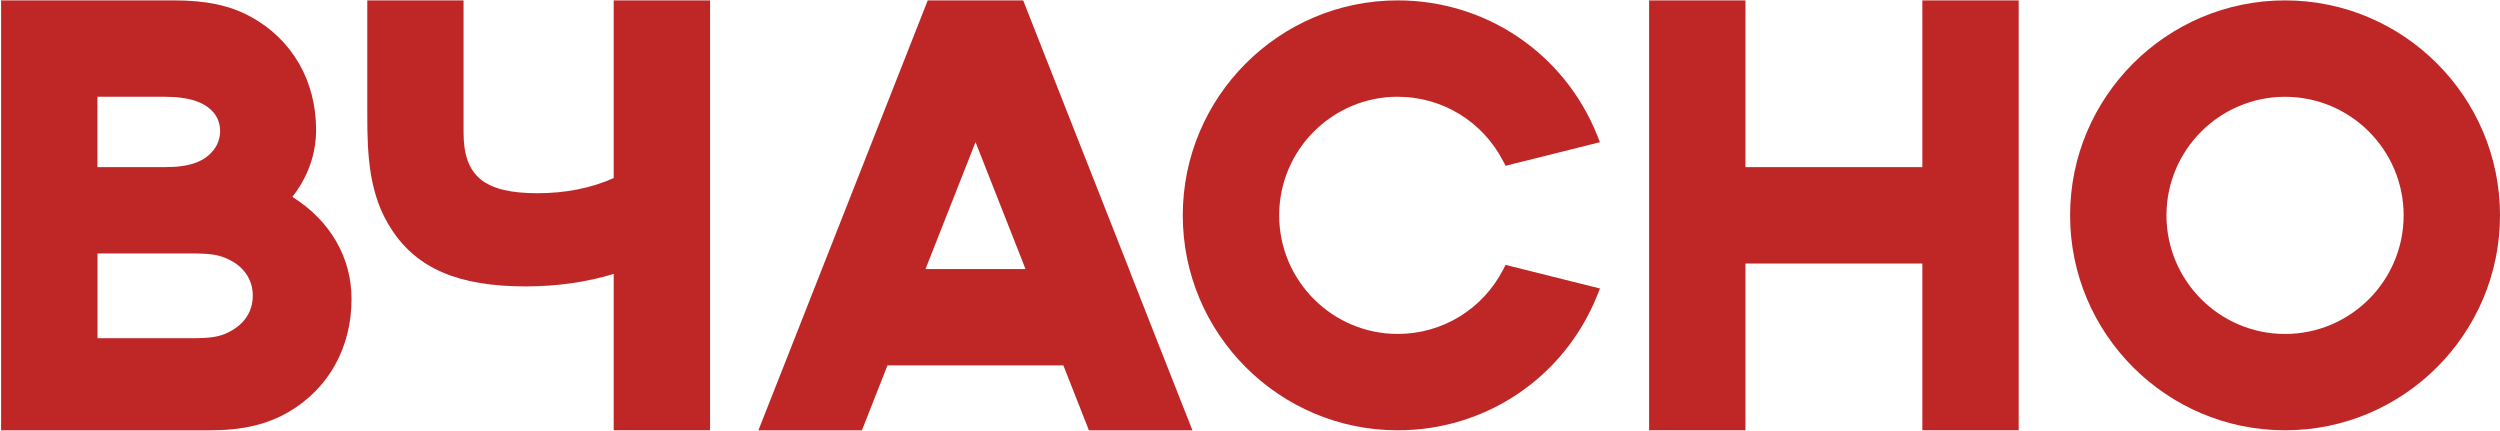
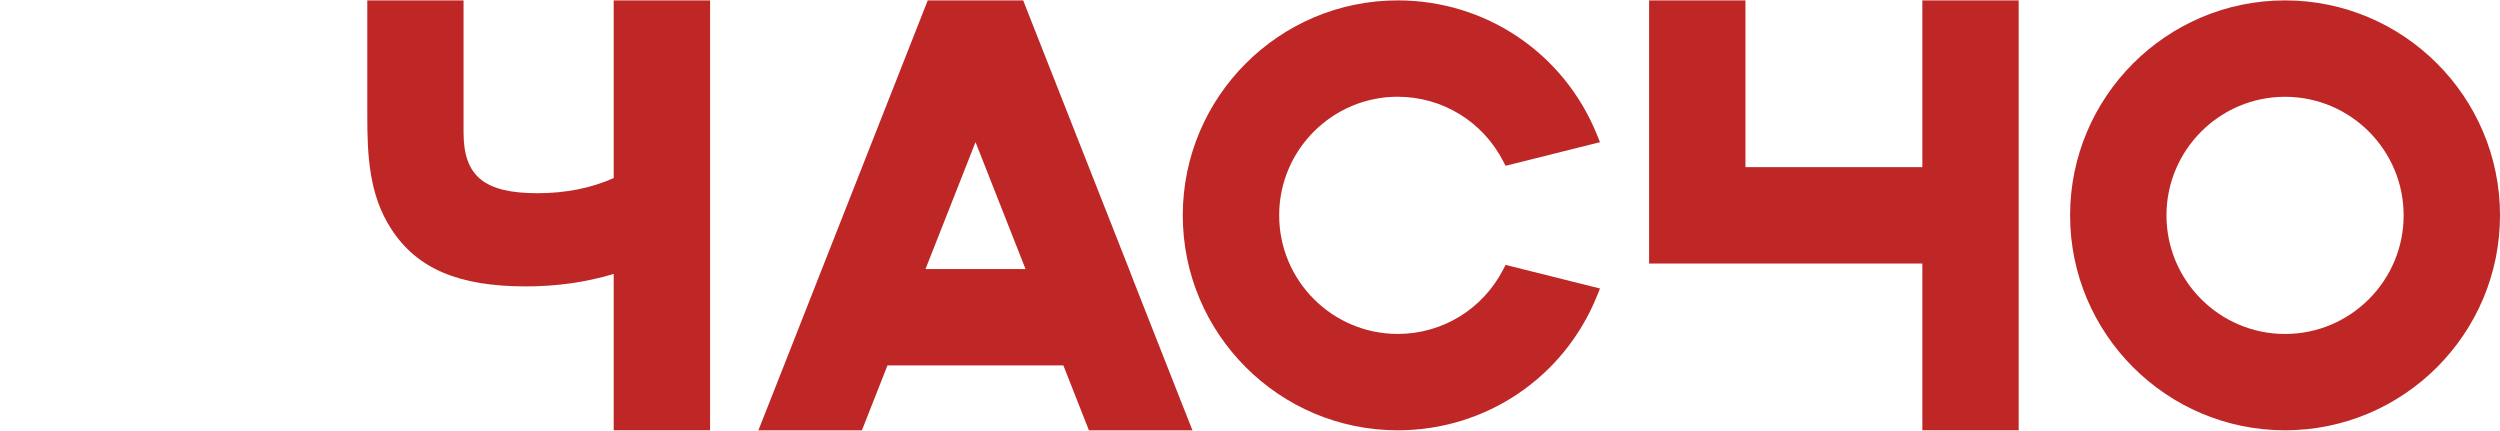
<svg xmlns="http://www.w3.org/2000/svg" width="1242" height="214" viewBox="0 0 1242 214" fill="none">
  <path d="M304.887 88.472C293.668 93.462 280.967 95.99 267.091 95.99C240.611 95.99 230.293 87.555 230.293 65.888V0.195H182.468V57.308C182.468 77.43 183.386 96.891 194.38 113.761C207.145 133.48 227.798 142.285 261.312 142.285C276.589 142.285 291.221 140.208 304.887 136.088V213.756H352.76V0.195H304.887V88.456V88.472Z" fill="#BF2626" />
  <path d="M1135.21 0.195C1076.33 0.195 1028.42 48.1 1028.42 106.984C1028.42 165.867 1076.33 213.772 1135.21 213.772C1194.09 213.772 1242 165.867 1242 106.984C1242 48.1 1194.09 0.195 1135.21 0.195ZM1135.21 165.916C1102.73 165.916 1076.3 139.484 1076.3 107C1076.3 74.516 1102.73 48.084 1135.21 48.084C1167.7 48.084 1194.13 74.516 1194.13 107C1194.13 139.484 1167.7 165.916 1135.21 165.916Z" fill="#BF2626" />
  <path d="M694.391 48.068C716.524 48.068 736.613 60.35 746.787 80.102L747.962 82.371L794.869 70.636L793.485 67.208C777.146 26.498 738.239 0.195 694.391 0.195C635.507 0.195 587.602 48.1 587.602 106.984C587.602 165.867 635.507 213.772 694.391 213.772C738.239 213.772 777.146 187.47 793.501 146.76L794.885 143.331L747.978 131.596L746.803 133.866C736.614 153.633 716.54 165.9 694.407 165.9C661.923 165.9 635.491 139.468 635.491 106.968C635.491 74.468 661.923 48.052 694.407 48.052L694.391 48.068Z" fill="#BF2626" />
  <path d="M561.702 135.701L509.869 4.155L508.323 0.211H460.901L407.523 135.717L391.217 177.151L376.761 213.805H428.192L440.892 181.546H528.284L540.985 213.805H592.415L577.96 177.151L561.653 135.717L561.702 135.701ZM459.79 133.657L484.644 70.604L509.482 133.657H459.807H459.79Z" fill="#BF2626" />
-   <path d="M955.02 83.047H867.145V0.195H819.272V213.772H867.145V130.92H955.02V213.772H1002.88V0.195H955.02V83.047Z" fill="#BF2626" />
-   <path d="M145.252 97.825C152.978 87.893 157.035 76.48 157.035 64.584C157.035 40.213 145.268 19.737 124.728 8.405C114.361 2.723 102.546 0.195 86.433 0.195H84.099H0.538V48.068V213.789H103.93C120.333 213.789 132.503 210.972 143.417 204.661C163.265 193.055 174.645 172.612 174.645 148.547C174.645 127.846 163.989 109.543 145.236 97.808L145.252 97.825ZM48.411 48.068H81.732C94.256 48.068 102.433 50.885 106.699 56.68C110.257 61.509 110.241 68.705 106.651 73.791C102.16 80.182 94.53 83.031 81.958 83.031H48.411V48.052V48.068ZM111.577 165.948C108.244 167.268 104.542 168.024 95.415 168.024H48.444V125.914H95.125C104.607 125.914 108.309 126.671 111.593 128.007C120.478 131.468 125.581 138.325 125.581 146.84C125.581 158.495 116.792 163.823 111.593 165.948H111.577Z" fill="#BF2626" />
+   <path d="M955.02 83.047H867.145V0.195H819.272V213.772V130.92H955.02V213.772H1002.88V0.195H955.02V83.047Z" fill="#BF2626" />
</svg>